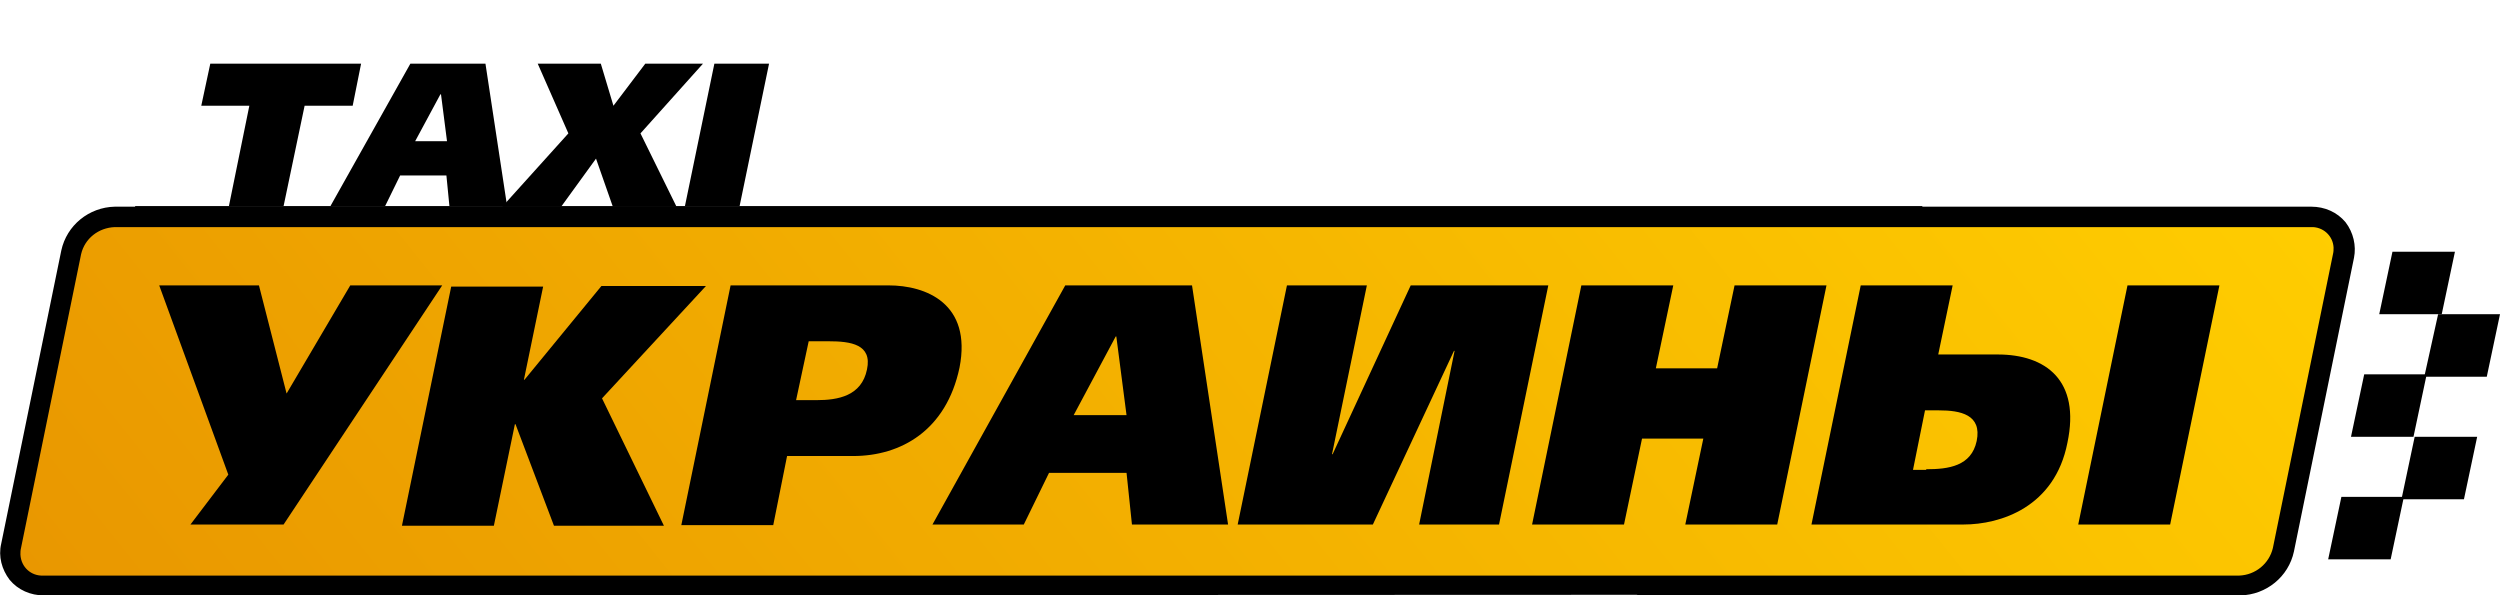
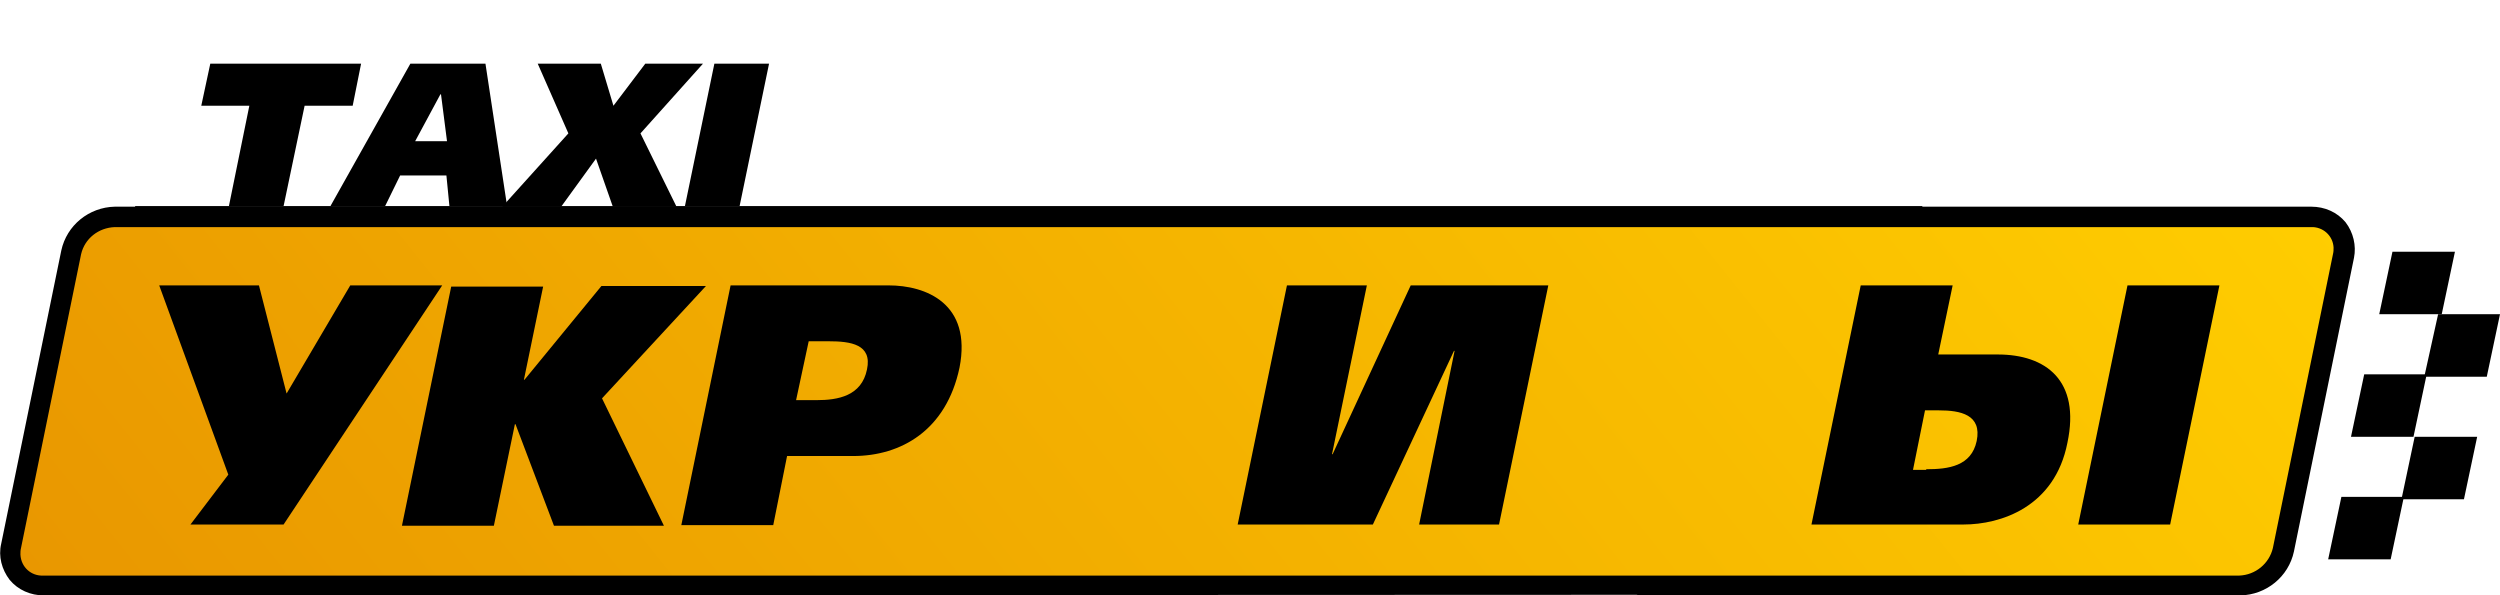
<svg xmlns="http://www.w3.org/2000/svg" version="1.1" id="Слой_1" x="0px" y="0px" viewBox="0 0 416.1 99.1" style="enable-background:new 0 0 416.1 99.1;" xml:space="preserve">
  <style type="text/css">
	.st0{fill:url(#SVGID_1_);}
	.st1{display:none;}
	.st2{display:inline;}
	.st3{fill:#434B56;}
	.st4{fill:#C60035;}
	.st5{fill:#EF48BC;}
	.st6{fill:none;}
	.st7{fill:#E66A00;}
	.st8{fill:#36EF00;}
	.st9{fill:#E69A11;}
	.st10{fill:#00AAF7;}
	.st11{fill:#0083F7;}
	.st12{fill:#C60400;}
</style>
  <g id="Слой_2_1_">
    <g id="Слой_1-2">
      <linearGradient id="SVGID_1_" gradientUnits="userSpaceOnUse" x1="135.327" y1="-72.538" x2="350.88" y2="143.015" gradientTransform="matrix(1 0 0.2 -1 -53.68 102)">
        <stop offset="0" style="stop-color:#E99700" />
        <stop offset="1" style="stop-color:#FFCD00" />
      </linearGradient>
      <path class="st0" d="M8.2,97.4c-1.7,0-3.3-0.7-4.3-2c-1-1.3-1.4-3-1.1-4.6L12.9,42c0.8-3.4,3.8-5.8,7.3-5.9h364.6    c3-0.1,5.4,2.2,5.6,5.2c0,0.5,0,1-0.1,1.4l-10.1,48.8c-0.8,3.4-3.8,5.8-7.3,5.9H8.2z" />
      <polygon points="397.9,93.1 387.5,93.1 389.7,82.7 400.1,82.7   " />
      <polygon points="410.1,83.1 399.7,83.1 401.9,72.7 412.3,72.7   " />
      <polygon points="401.7,72.7 391.3,72.7 393.5,62.3 403.9,62.3   " />
      <polygon points="406.4,52.3 396,52.3 398.2,41.9 408.6,41.9   " />
      <polygon points="413.9,62.7 403.5,62.7 405.8,52.3 416.1,52.3   " />
      <path d="M390.4,37c-1.4-1.7-3.5-2.6-5.7-2.6h-64.8l0.1-0.1H22.5l-0.5,3.5h362.6c2-0.1,3.7,1.4,3.8,3.4c0,0.4,0,0.7-0.1,1.1    l-10,48.9c-0.6,2.6-2.9,4.5-5.6,4.6H7.2c-2,0.1-3.7-1.4-3.8-3.5c0-0.4,0-0.7,0.1-1.1l10-48.9c0.6-2.6,2.9-4.4,5.6-4.5h10.3    l0.6-3.4H19.1c-4.3,0.1-8,3.1-8.9,7.3l-10,48.8c-0.5,2.1,0.1,4.3,1.4,6c1.4,1.7,3.5,2.6,5.7,2.6L272.4,99c0.4,0.1,0.8,0.1,1.2,0.1    h99.3c4.3-0.1,8-3.1,8.9-7.3l10-48.9C392.2,40.9,391.7,38.7,390.4,37z" />
      <path d="M26.5,47.5h16.6c0,0,4.6,18,4.6,18l10.6-18h15.3L47.2,87.3H31.7L38,79L26.5,47.5z" />
      <path d="M87.2,63.2h0.1l12.8-15.6h17.4l-17.3,18.7l10.3,21.2H92.2l-6.4-16.9h-0.1l-3.5,16.9H66.9l8.2-39.8h15.3L87.2,63.2z" />
      <path d="M121.6,47.5h26.3c6.2,0,13.9,3,11.8,13.7c-2.2,10.4-9.7,14.7-17.7,14.7h-11l-2.3,11.5h-15.3L121.6,47.5z M132.5,66.6h3.4    c3.6,0,7.5-0.7,8.4-5.1c0.9-4.2-2.7-4.7-6.4-4.7h-3.3L132.5,66.6z" />
-       <path d="M177.3,47.5h21.1l6,39.8h-16l-0.9-8.6h-12.9l-4.2,8.6h-15.2L177.3,47.5z M178.7,69.1h8.8l-1.7-13.1h-0.1L178.7,69.1z" />
      <path d="M236.2,87.3l5.9-28.9h-0.1l-13.5,28.9h-22.5l8.2-39.8h13.3l-5.8,28.1h0.1l13-28.1h22.9l-8.2,39.8H236.2z" />
-       <path d="M288.7,47.5H304l-8.2,39.8h-15.3l3-14.3h-10.2l-3,14.3H255l8.2-39.8h15.3l-2.9,13.8h10.2L288.7,47.5z" />
      <path d="M325,47.5L322.6,59h9.9c8,0,13.8,4.3,11.6,14.7C342,84.4,333,87.3,326.8,87.3h-25.3l8.2-39.8L325,47.5z M320.6,78.1    c3.7,0,7.5-0.5,8.4-4.7c0.9-4.4-2.7-5.1-6.3-5.1h-2.3l-2,9.9H320.6z M369.4,47.5l-8.2,39.8h-15.3l8.2-39.8H369.4z" />
      <path d="M58.7,17.6h-8l-3.5,16.7h-9.1l3.4-16.7h-8l1.5-7h25.1L58.7,17.6z" />
      <path d="M68.3,10.6h12.5l3.6,23.7h-9.6l-0.5-5.1h-7.7l-2.5,5.1h-9.1L68.3,10.6z M69.1,23.5h5.3l-1-7.8h-0.1L69.1,23.5z" />
      <path d="M89.5,10.6H100l2.1,7l5.3-7h9.6l-10.4,11.6l6,12.2H102l-2.8-8l-5.8,8h-9.8l11-12.2L89.5,10.6z" />
      <path d="M128,10.6l-4.9,23.7H114l4.9-23.7L128,10.6z" />
      <g id="Слой_2-2" class="st1">
        <g id="layer_1" class="st2">
          <path class="st3" d="M410.7,8.2c-5.1,4.6-10.3,10.4-17.6,11c-12.1,1.1-29.6-12.9-37.8,1.9c-1.9,3.3-3.1,7.3-6.6,9.3      c-2.6,1.3-5.6,1.5-8.4,0.6c-6.3-1.6-11.9-5.4-18.3-6.9c-2.9-0.8-5.9-0.8-8.8,0c-2.8,1-5.3,2.7-7.4,4.8      c-4.3,4.2-9.2,11.5-16.2,9.8c-6.7-1.6-10.6-9.2-18.2-8.1c-6.3,0.9-10.7,6.2-16.2,8.9c-3.1,1.8-6.9,1.6-9.9-0.3      c-3-2-4.9-5.2-7.7-7.5c-4.9-4.1-10.7-3.5-16.2-1.1c-5.8,2.4-11.3,6.6-17.6,7.5c-7.1,1-10.8-4.6-14.2-9.9S182.4,18,175.5,20      c-4.2,1.3-7.8,4-12.4,3.8c-3.8-0.3-7.4-1.8-10.2-4.5c-2.8-2.5-4.5-6.1-4.8-9.9c-0.1-0.4-0.5-0.6-0.8-0.5      c-0.2,0.1-0.4,0.2-0.5,0.5c0.4,6.9,5.5,12.8,12,14.9c3.4,1.1,7,1.1,10.3-0.2c4.1-1.5,8.5-4.7,12.9-2.6c2.9,1.4,4.7,4.3,6.3,7      c1.5,2.8,3.4,5.3,5.5,7.7c4.5,4.4,10.5,3.9,15.9,1.6c5.9-2.5,11.6-6.8,18-7.6c3.4-0.5,6.8,0.6,9.3,3c2.6,2.4,4.6,5.4,7.6,7.4      c5.8,3.9,11.7,0.3,16.7-3.2c2.7-1.9,5.5-4,8.8-5c3.9-1.1,7.2,0.4,10.3,2.6c2.9,2,5.7,4.6,9.3,5.3c2.8,0.5,5.8-0.2,8.1-1.8      c5.5-3.7,8.9-10.5,15.3-12.8s13.6,1.5,19.5,4c5,2.2,11.1,4.9,16.4,2.1c6.9-3.6,6.4-14,14.6-15.9c3.5-0.8,7.2,0.1,10.6,1      c3.7,1,7.3,2.3,11.1,3.1c3.4,0.8,6.9,0.9,10.3,0.3c3.3-0.9,6.4-2.5,9-4.8c2.4-1.9,4.7-4.2,7.1-6.4L410.7,8.2z" />
          <path class="st4" d="M162,34.4c0.5-2,0.4-4.2-0.5-6.1c-0.4-1.1-1.1-2.1-2-2.9c-1.1-0.7-2,0.3-2.4,1.3c-0.1,0.1,0,0.3,0.1,0.4      c-1,2.1-1.6,4.5-1.7,6.9c-0.1,1.2,0.1,2.4,0.3,3.6c0.2,0.7,0.7,2.6,1.7,2.2c0.5-0.3,1-0.6,1.4-0.9c0.5-0.4,1-0.9,1.4-1.4      C161.2,36.5,161.7,35.5,162,34.4z" />
          <path class="st5" d="M189.8,15.4c-1.3,1.6-2,3.7-2,5.8c0,1.2,0.2,2.4,0.7,3.4c0.7,1.2,1.9,0.5,2.6-0.2c0.1-0.1,0.1-0.3,0.1-0.4      c1.8-1.6,3.3-3.5,4.2-5.7c0.5-1.1,0.9-2.3,1.2-3.5c0.1-0.7,0.4-2.7-0.7-2.7c-0.6,0-1.1,0.1-1.7,0.3c-0.6,0.1-1.3,0.4-1.8,0.7      C191.3,13.8,190.4,14.5,189.8,15.4z" />
          <path class="st3" d="M162.6,26.7c-0.1-0.6-0.3-1.3-0.6-1.8c-0.6-1.2-2-1.8-3.3-1.2c-1,0.8-1.8,1.8-2.1,3.1      c-0.3,0.6-0.2,1.3,0.2,1.7c0.3,0.2,0.6,0.3,1,0.3L159,29l1.1,0.2c0.3,0.1,0.7,0.1,1,0.1c0.6-0.1,1.1-0.4,1.3-1      C162.6,27.8,162.7,27.2,162.6,26.7z" />
-           <path class="st6" d="M229.8,14.6c-1.3,1.6-2,3.7-2,5.8c0,1.2,0.2,2.4,0.7,3.4c0.7,1.2,1.9,0.5,2.6-0.2c0.1-0.1,0.1-0.3,0.1-0.4      c1.8-1.6,3.2-3.5,4.2-5.7c0.5-1.1,0.9-2.3,1.1-3.4c0.1-0.7,0.4-2.7-0.7-2.7c-0.6,0-1.1,0.1-1.7,0.3c-0.6,0.2-1.3,0.4-1.8,0.7      C231.3,12.9,230.5,13.7,229.8,14.6z" />
          <path class="st3" d="M186.2,21.5c-0.2,0.6-0.2,1.3-0.1,1.9c0,1.4,1.2,2.4,2.6,2.4c1.2-0.3,2.3-1,3.2-2c0.5-0.4,0.7-1.1,0.5-1.7      c-0.2-0.3-0.4-0.5-0.7-0.7l-1-0.7l-0.9-0.6c-0.3-0.2-0.6-0.4-0.9-0.5c-0.6-0.2-1.3-0.1-1.7,0.4      C186.6,20.4,186.3,20.9,186.2,21.5z" />
          <path class="st7" d="M259.1,25c-0.2,2.1,0.3,4.2,1.4,5.9c0.6,1,1.4,1.9,2.4,2.5c1.2,0.6,1.9-0.5,2.1-1.6c0-0.1,0-0.3-0.1-0.4      c0.7-2.3,0.9-4.7,0.6-7.1c-0.1-1.2-0.4-2.4-0.9-3.5c-0.3-0.7-1.1-2.5-2-1.9c-0.5,0.3-0.9,0.7-1.3,1.1      C260,21.5,259.2,23.2,259.1,25L259.1,25z" />
          <path class="st3" d="M259.7,32.7c0.2,0.6,0.5,1.2,0.9,1.7c0.7,1.2,2.3,1.5,3.4,0.8c0.9-0.9,1.5-2.1,1.6-3.3      c0.3-0.6,0.1-1.3-0.5-1.7c-0.3-0.1-0.7-0.2-1-0.2h-2.4c-0.3,0-0.7,0-1,0c-0.6,0.1-1.1,0.6-1.2,1.1      C259.5,31.7,259.5,32.2,259.7,32.7z" />
-           <path class="st8" d="M312,13.1c-0.2,2.1,0.3,4.2,1.4,5.9c0.6,1.1,1.4,1.9,2.4,2.6c1.2,0.6,1.9-0.5,2.1-1.6c0-0.1,0-0.3-0.1-0.4      c0.7-2.3,0.9-4.7,0.6-7.1c-0.1-1.2-0.4-2.4-0.9-3.5c-0.3-0.7-1-2.4-2-1.9c-0.5,0.3-0.9,0.7-1.3,1.1c-0.5,0.4-0.9,0.9-1.2,1.5      C312.4,10.8,312.1,12,312,13.1z" />
          <path class="st3" d="M312.6,21.8c0.2,0.6,0.5,1.2,0.9,1.7c0.8,1.1,2.3,1.4,3.4,0.7c0.9-0.9,1.4-2.1,1.6-3.3      c0.2-0.6,0-1.3-0.5-1.7c-0.3-0.1-0.7-0.2-1-0.2h-2.4c-0.3,0-0.7,0-1,0c-0.6,0.1-1.1,0.6-1.2,1.1      C312.4,20.7,312.4,21.3,312.6,21.8z" />
          <path class="st9" d="M372.3,6c-0.2,2.1,0.3,4.2,1.4,5.9c0.6,1.1,1.4,1.9,2.4,2.6c1.2,0.6,1.9-0.5,2.1-1.6c0-0.1,0-0.3-0.1-0.4      c0.7-2.3,0.9-4.7,0.6-7.1c-0.1-1.2-0.4-2.4-0.9-3.5c-0.3-0.7-1.1-2.5-2-1.9c-0.5,0.3-0.9,0.7-1.3,1.1c-0.5,0.5-0.9,1-1.2,1.6      C372.8,3.8,372.5,4.9,372.3,6z" />
          <path class="st3" d="M373,13.8c0.2,0.6,0.5,1.2,0.9,1.7c0.8,1.1,2.3,1.4,3.4,0.7c0.9-0.9,1.4-2.1,1.6-3.3      c0.3-0.6,0.1-1.3-0.5-1.7c-0.3-0.1-0.7-0.2-1-0.2H375c-0.3,0-0.7,0-1,0c-0.6,0.1-1.1,0.6-1.2,1.1      C372.7,12.7,372.8,13.3,373,13.8z" />
          <path class="st10" d="M224.6,42.2c0.4-2,0.2-4.2-0.7-6c-0.5-1.1-1.2-2-2.1-2.8c-1.1-0.8-1.9,0.3-2.3,1.3c-0.1,0.1,0,0.3,0.1,0.4      c-0.9,2.2-1.4,4.5-1.4,6.9c0,1.2,0.2,2.4,0.5,3.6c0.2,0.7,0.8,2.6,1.8,2.1c0.5-0.3,1-0.6,1.4-1c0.5-0.4,1-0.9,1.4-1.4      C223.8,44.4,224.3,43.3,224.6,42.2z" />
          <path class="st3" d="M224.8,34.5c-0.1-0.6-0.4-1.2-0.7-1.8c-0.6-1.2-2.1-1.7-3.3-1.1c-1,0.8-1.7,1.9-2,3.1      c-0.3,0.6-0.2,1.3,0.3,1.7c0.3,0.2,0.6,0.3,1,0.3l1.2,0.2l1.1,0.2c0.3,0.1,0.7,0.1,1,0.1c0.6-0.1,1.1-0.4,1.3-1      C224.9,35.7,225,35.1,224.8,34.5z" />
          <path class="st11" d="M345.8,44.6c0.4-2,0.2-4.2-0.7-6.1c-0.5-1.1-1.2-2-2.1-2.8c-1.1-0.7-1.9,0.3-2.3,1.3      c-0.1,0.1,0,0.3,0.1,0.4c-1,2.2-1.4,4.6-1.4,7c0,1.2,0.2,2.4,0.5,3.6c0.2,0.7,0.8,2.6,1.8,2.1c0.5-0.3,1-0.6,1.4-1      c0.5-0.4,1-0.9,1.4-1.4C345.1,46.8,345.5,45.7,345.8,44.6z" />
          <path class="st3" d="M346,34.8c-0.1-0.6-0.4-1.2-0.7-1.8c-0.7-1.2-2.1-1.6-3.3-1c-1,0.8-1.7,1.9-2,3.1c-0.3,0.6-0.2,1.3,0.3,1.7      c0.3,0.2,0.6,0.3,1,0.3l1.2,0.2l1.1,0.2c0.3,0.1,0.7,0.1,1,0.1c0.6-0.1,1.1-0.4,1.3-1C346.1,36,346.1,35.4,346,34.8z" />
          <path class="st4" d="M405.2,26.4c-0.8-1.9-2.2-3.6-4-4.6c-1-0.6-2.1-1-3.2-1.1c-1.4,0-1.4,1.4-1.2,2.4c0,0.1,0.1,0.3,0.3,0.3      c0.4,2.3,1.3,4.6,2.7,6.5c0.7,1,1.5,1.9,2.4,2.7c0.6,0.5,2.1,1.7,2.7,0.8c0.3-0.5,0.5-1,0.6-1.6c0.2-0.6,0.3-1.3,0.4-1.9      C405.9,28.6,405.7,27.5,405.2,26.4z" />
          <path class="st3" d="M401.2,19.8c-0.5-0.5-1-0.8-1.6-1.1c-1.2-0.7-2.7-0.2-3.4,1c-0.4,1.2-0.4,2.5,0,3.7      c0.2,0.7,0.6,1.3,1.2,1.3c0.3,0,0.7-0.1,1-0.3l1.1-0.5l1-0.5c0.3-0.1,0.6-0.3,0.9-0.5c0.5-0.4,0.7-1,0.5-1.6      C401.9,20.8,401.6,20.3,401.2,19.8z" />
          <path class="st12" d="M296.9,47.8c-0.7-2-2.1-3.7-3.9-4.8c-1-0.7-2.1-1.1-3.3-1.2c-1.4,0-1.5,1.3-1.3,2.3c0,0.2,0.1,0.3,0.3,0.3      c0.4,2.4,1.2,4.6,2.5,6.6c0.7,1,1.5,1.9,2.4,2.8c0.5,0.5,2,1.8,2.7,0.8c0.3-0.5,0.5-1,0.6-1.6c0.2-0.6,0.4-1.3,0.4-1.9      C297.4,50.1,297.3,48.9,296.9,47.8z" />
          <path class="st3" d="M293,41.2c-0.4-0.5-0.9-0.9-1.5-1.2c-1.2-0.7-2.7-0.3-3.4,0.9c-0.4,1.2-0.4,2.5,0,3.7      c0.1,0.7,0.5,1.3,1.2,1.3c0.3,0,0.7-0.1,1-0.3l1.1-0.5l1-0.5c0.3-0.1,0.6-0.3,0.9-0.5c0.5-0.4,0.7-1,0.6-1.6      C293.8,42,293.5,41.5,293,41.2z" />
        </g>
      </g>
    </g>
  </g>
</svg>